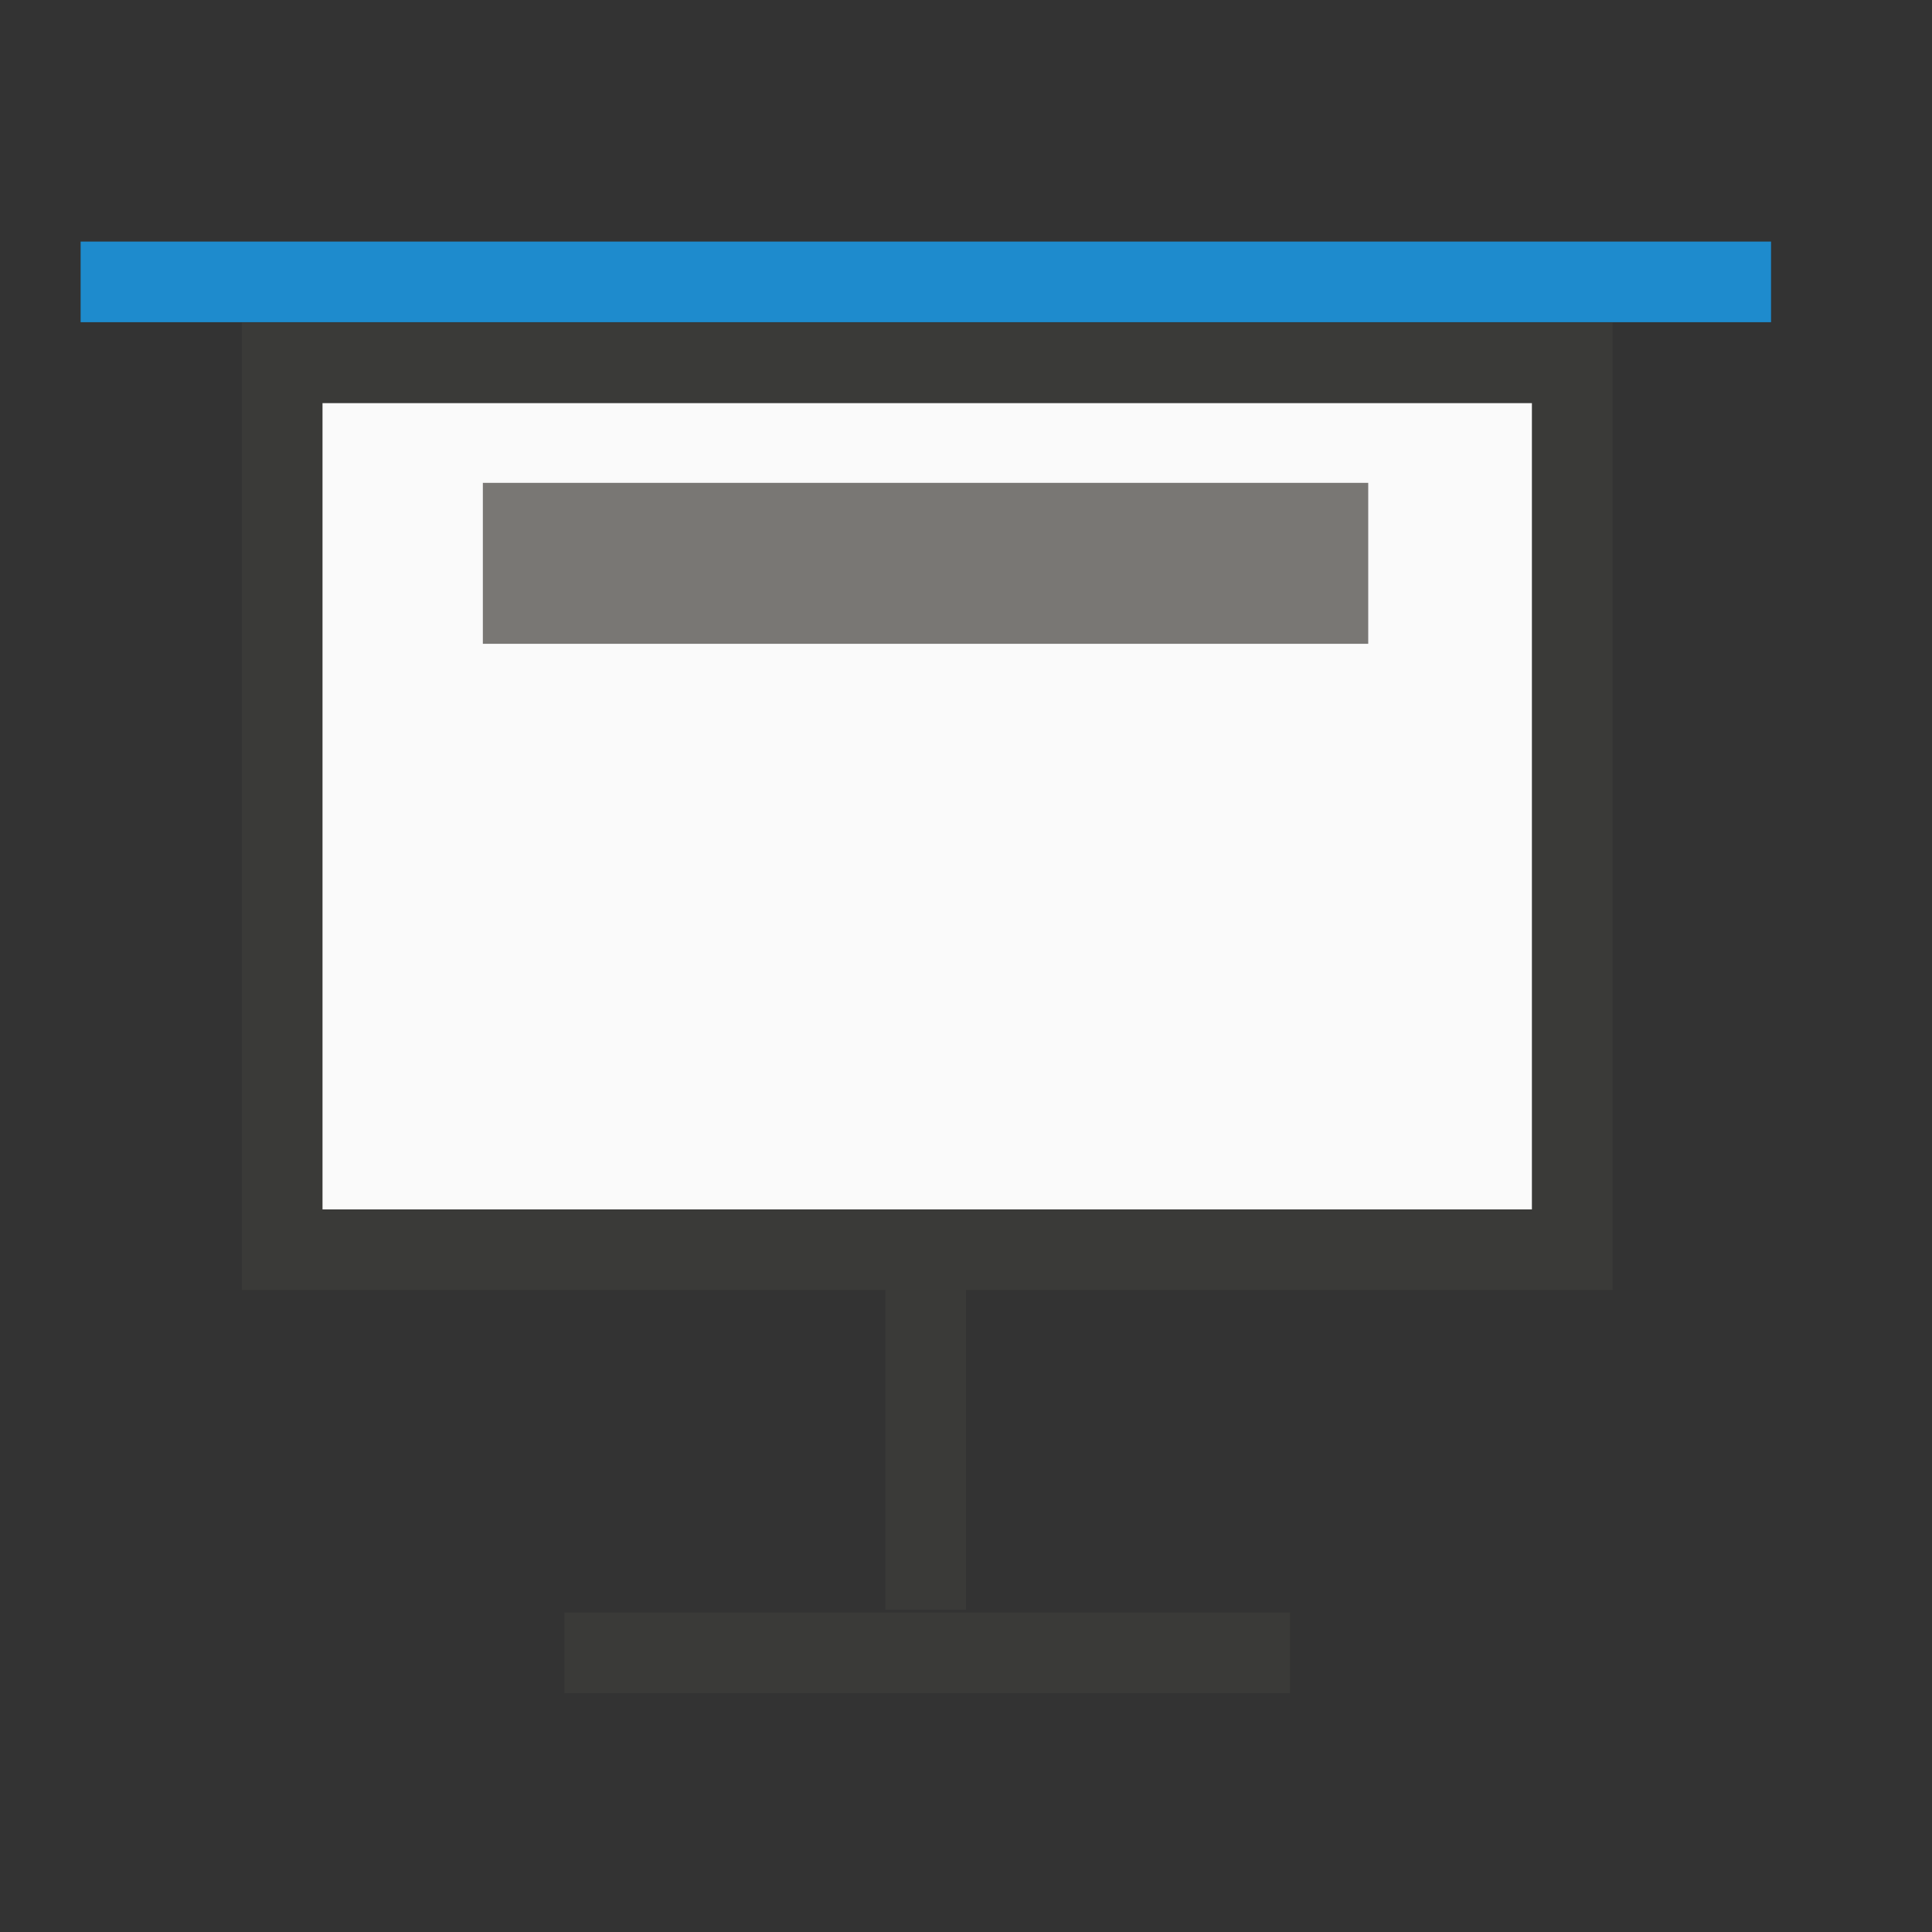
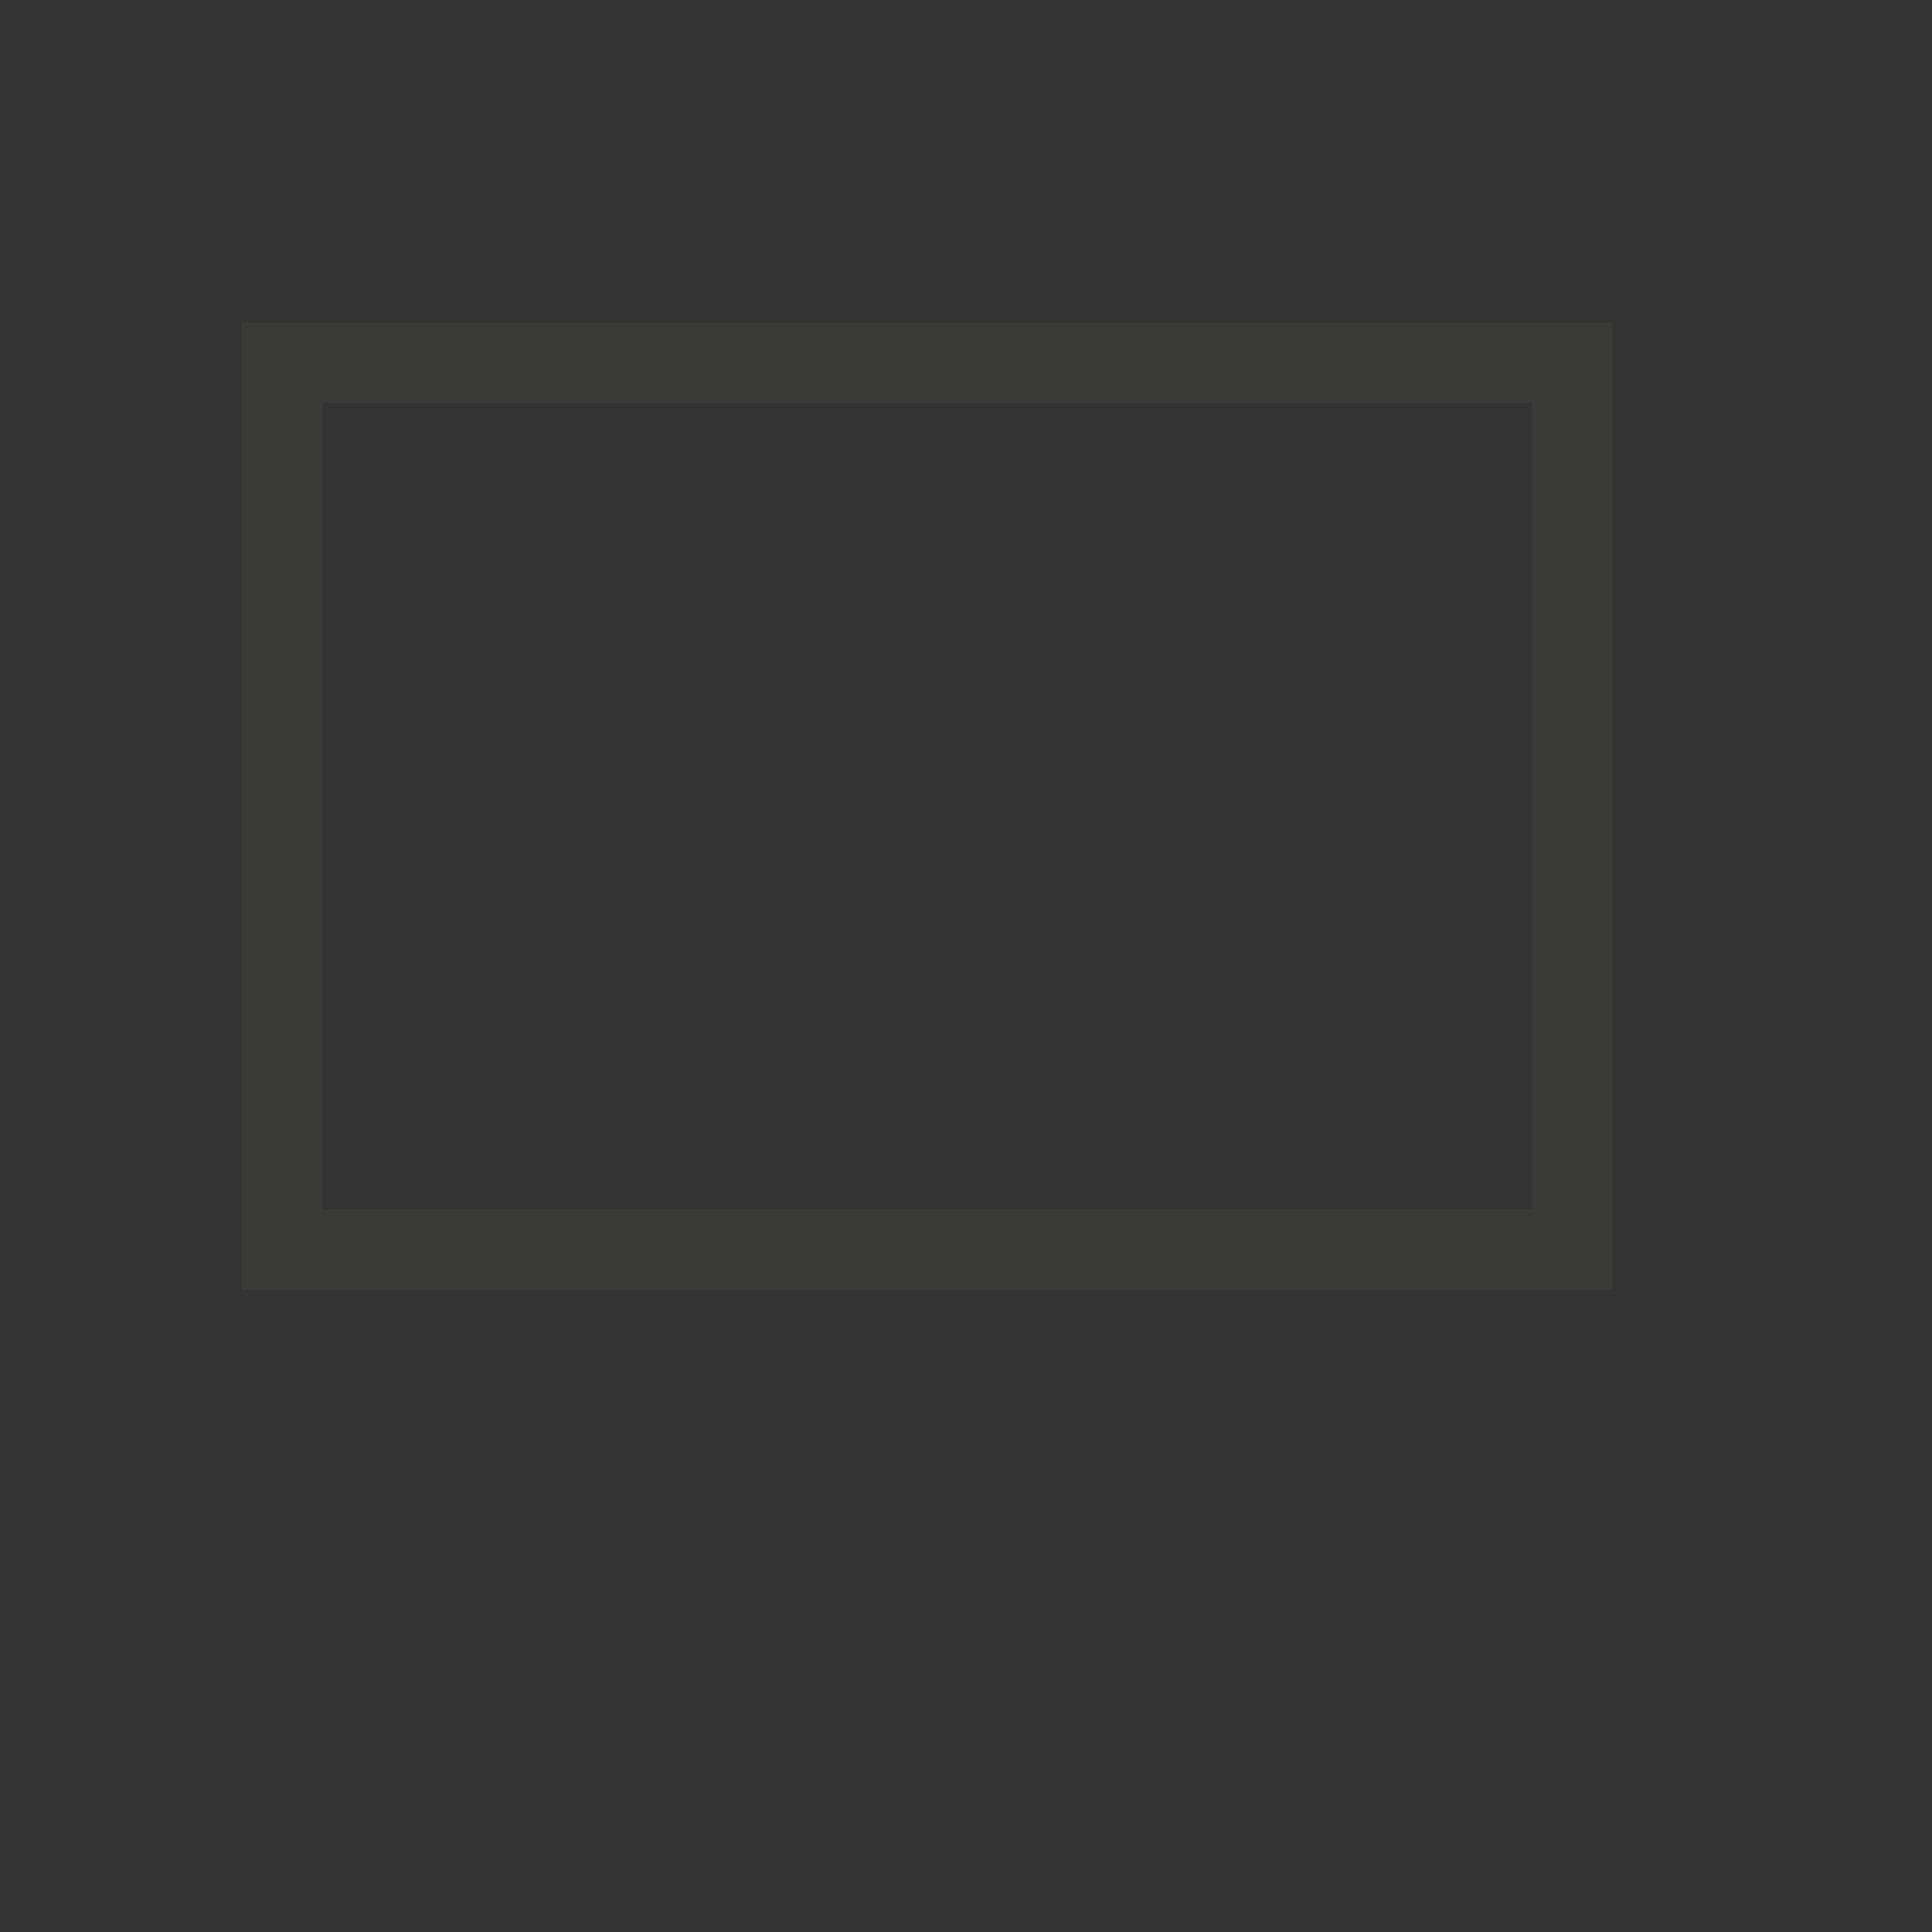
<svg xmlns="http://www.w3.org/2000/svg" height="24" viewBox="0 0 6.35 6.35" width="24">
  <rect x="0" y="0" width="6.35" height="6.35" fill="#333333" stroke="none" />
  <g transform="translate(0 -290.65)">
    <path d="m3 4v12h17v-12zm1 1h15v10h-15z" fill="#3a3a38" stroke-width="1" transform="matrix(.265 0 0 .265 0 290.65)" />
-     <path d="m4 5v10h15v-10z" fill="#fafafa" stroke-width="1" transform="matrix(.265 0 0 .265 0 290.65)" />
-     <path d="m.265 291.444h5.556l-0.0.265h-5.556z" fill="#1e8bcd" stroke-width=".265" />
-     <path d="m1.587 292.237h2.91v.529h-2.91z" fill="#797774" stroke-width=".265" />
    <g fill="#3a3a38">
-       <path d="m7 20v1h9v-1z" transform="matrix(.265 0 0 .265 0 290.65)" />
-       <path d="m2.91 294.883h.265v1.058h-.265z" />
+       <path d="m7 20v1v-1z" transform="matrix(.265 0 0 .265 0 290.65)" />
    </g>
  </g>
</svg>